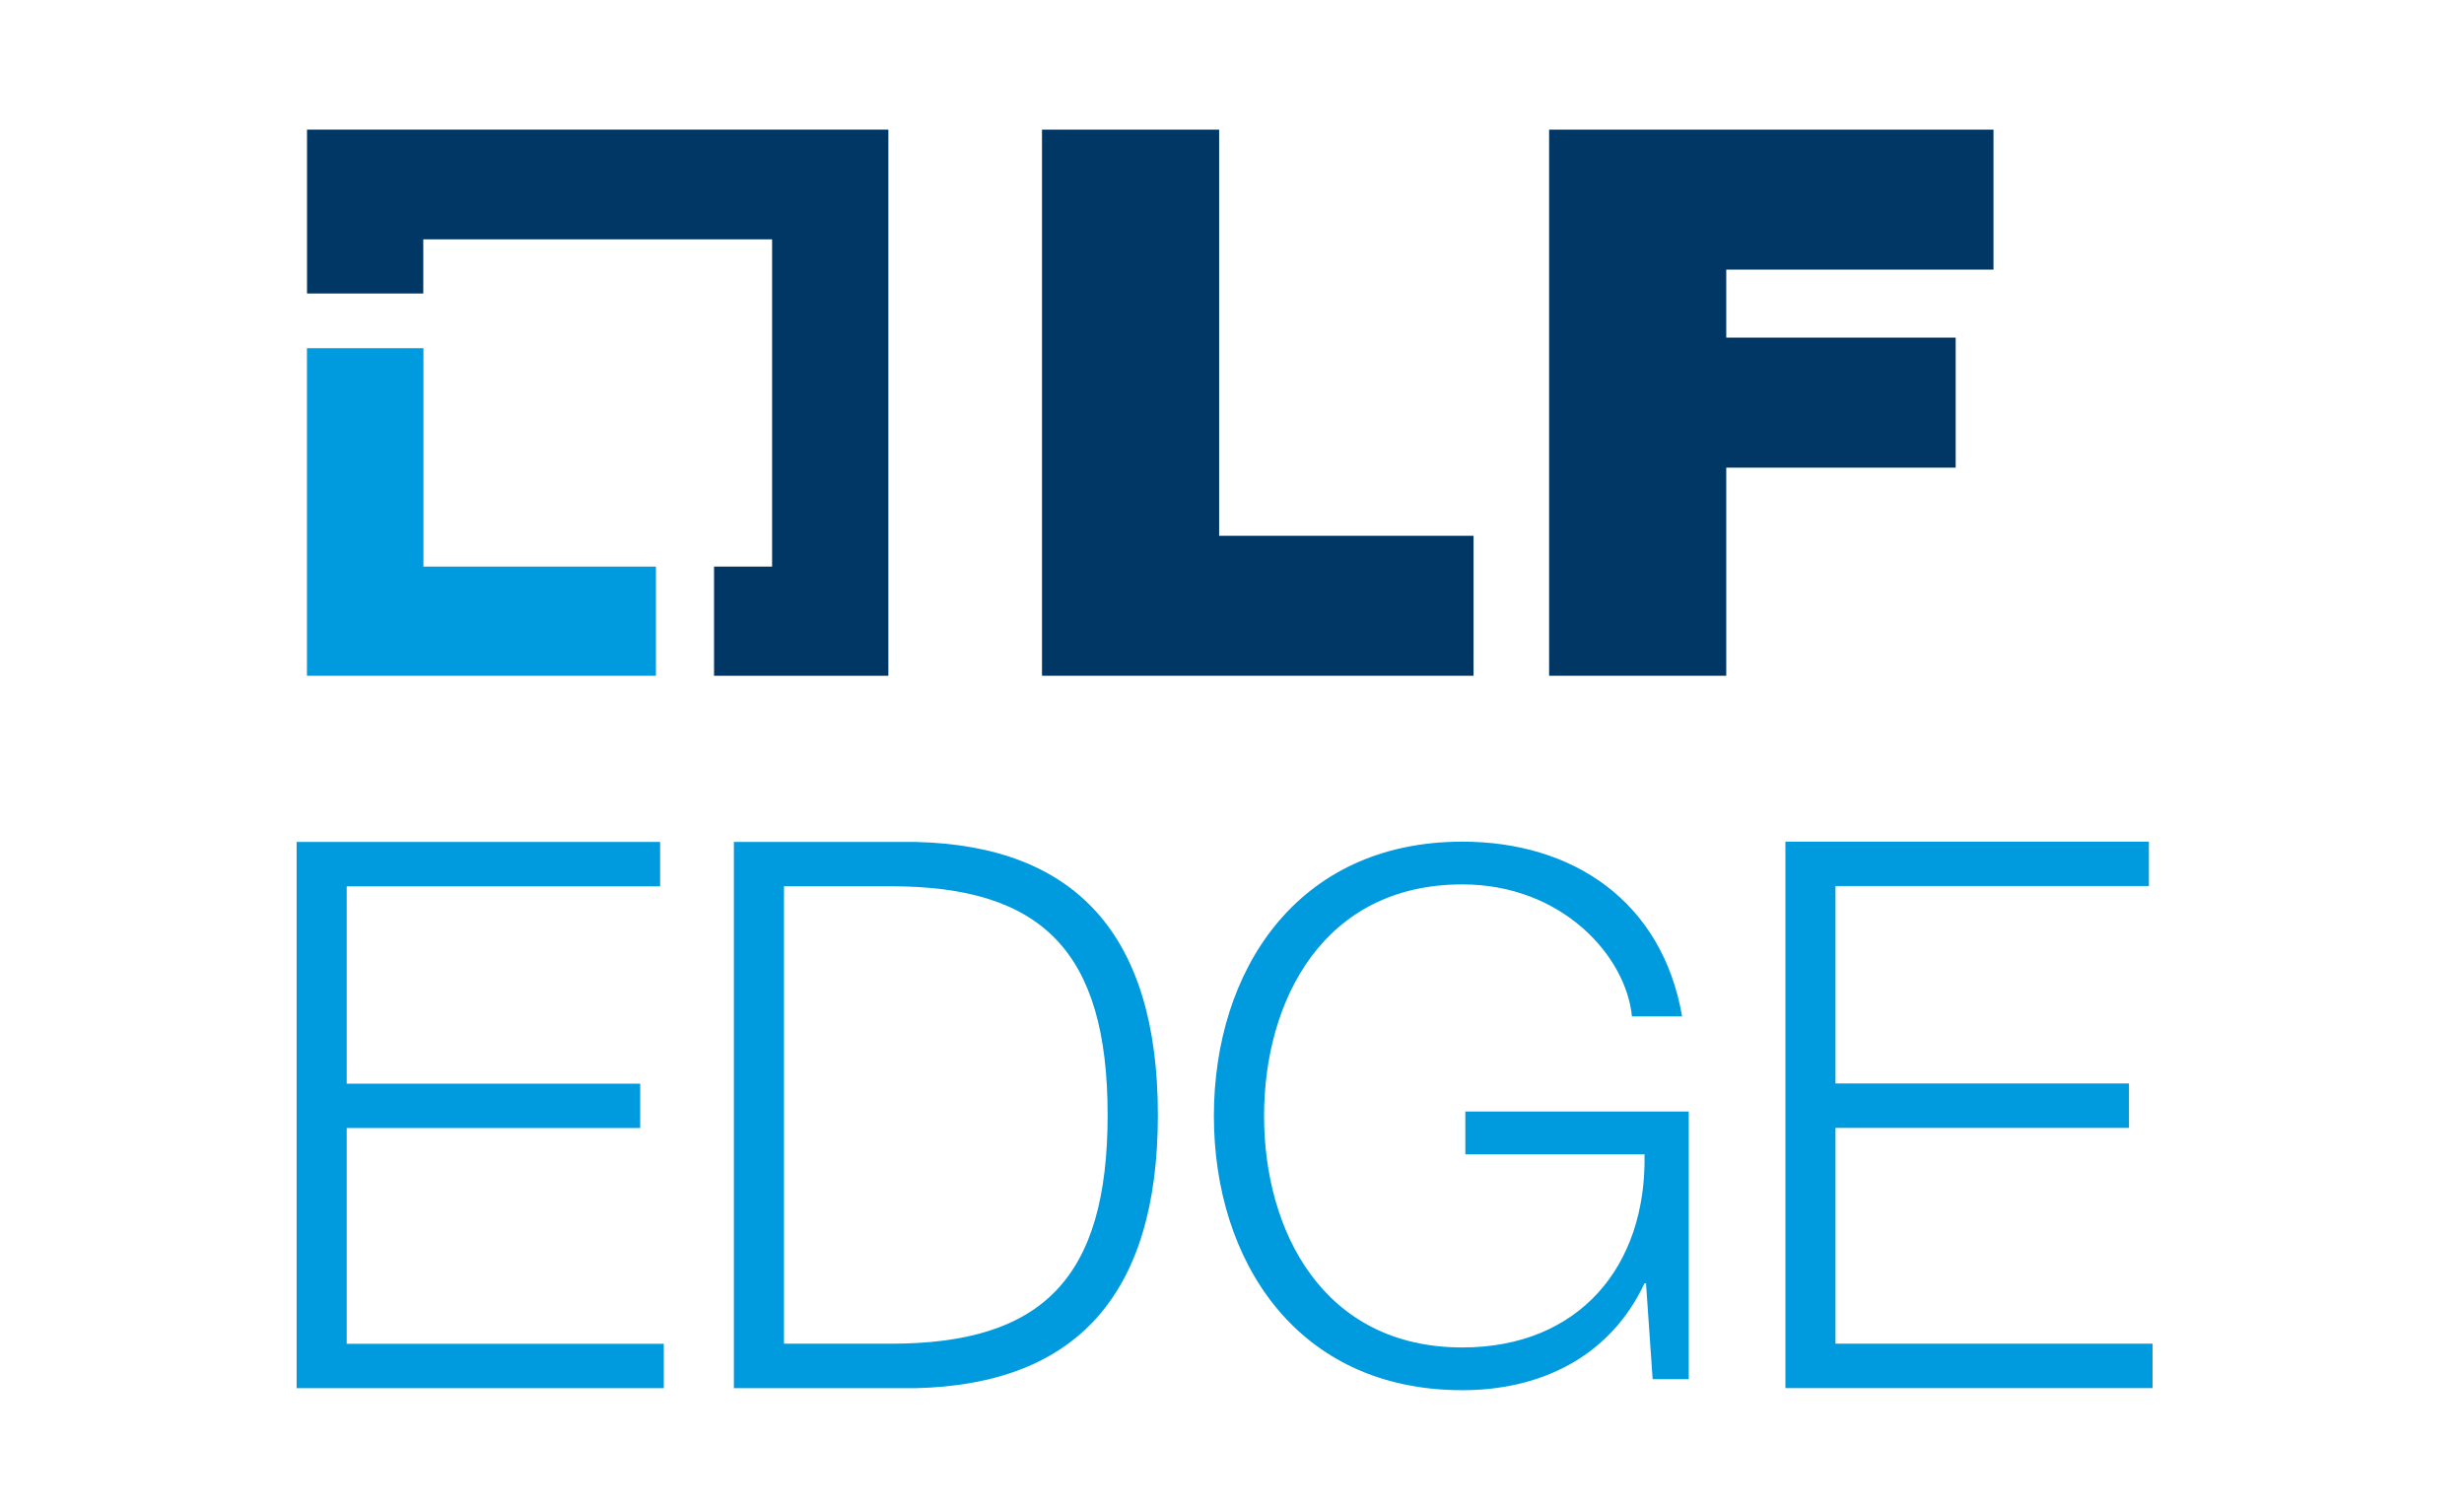
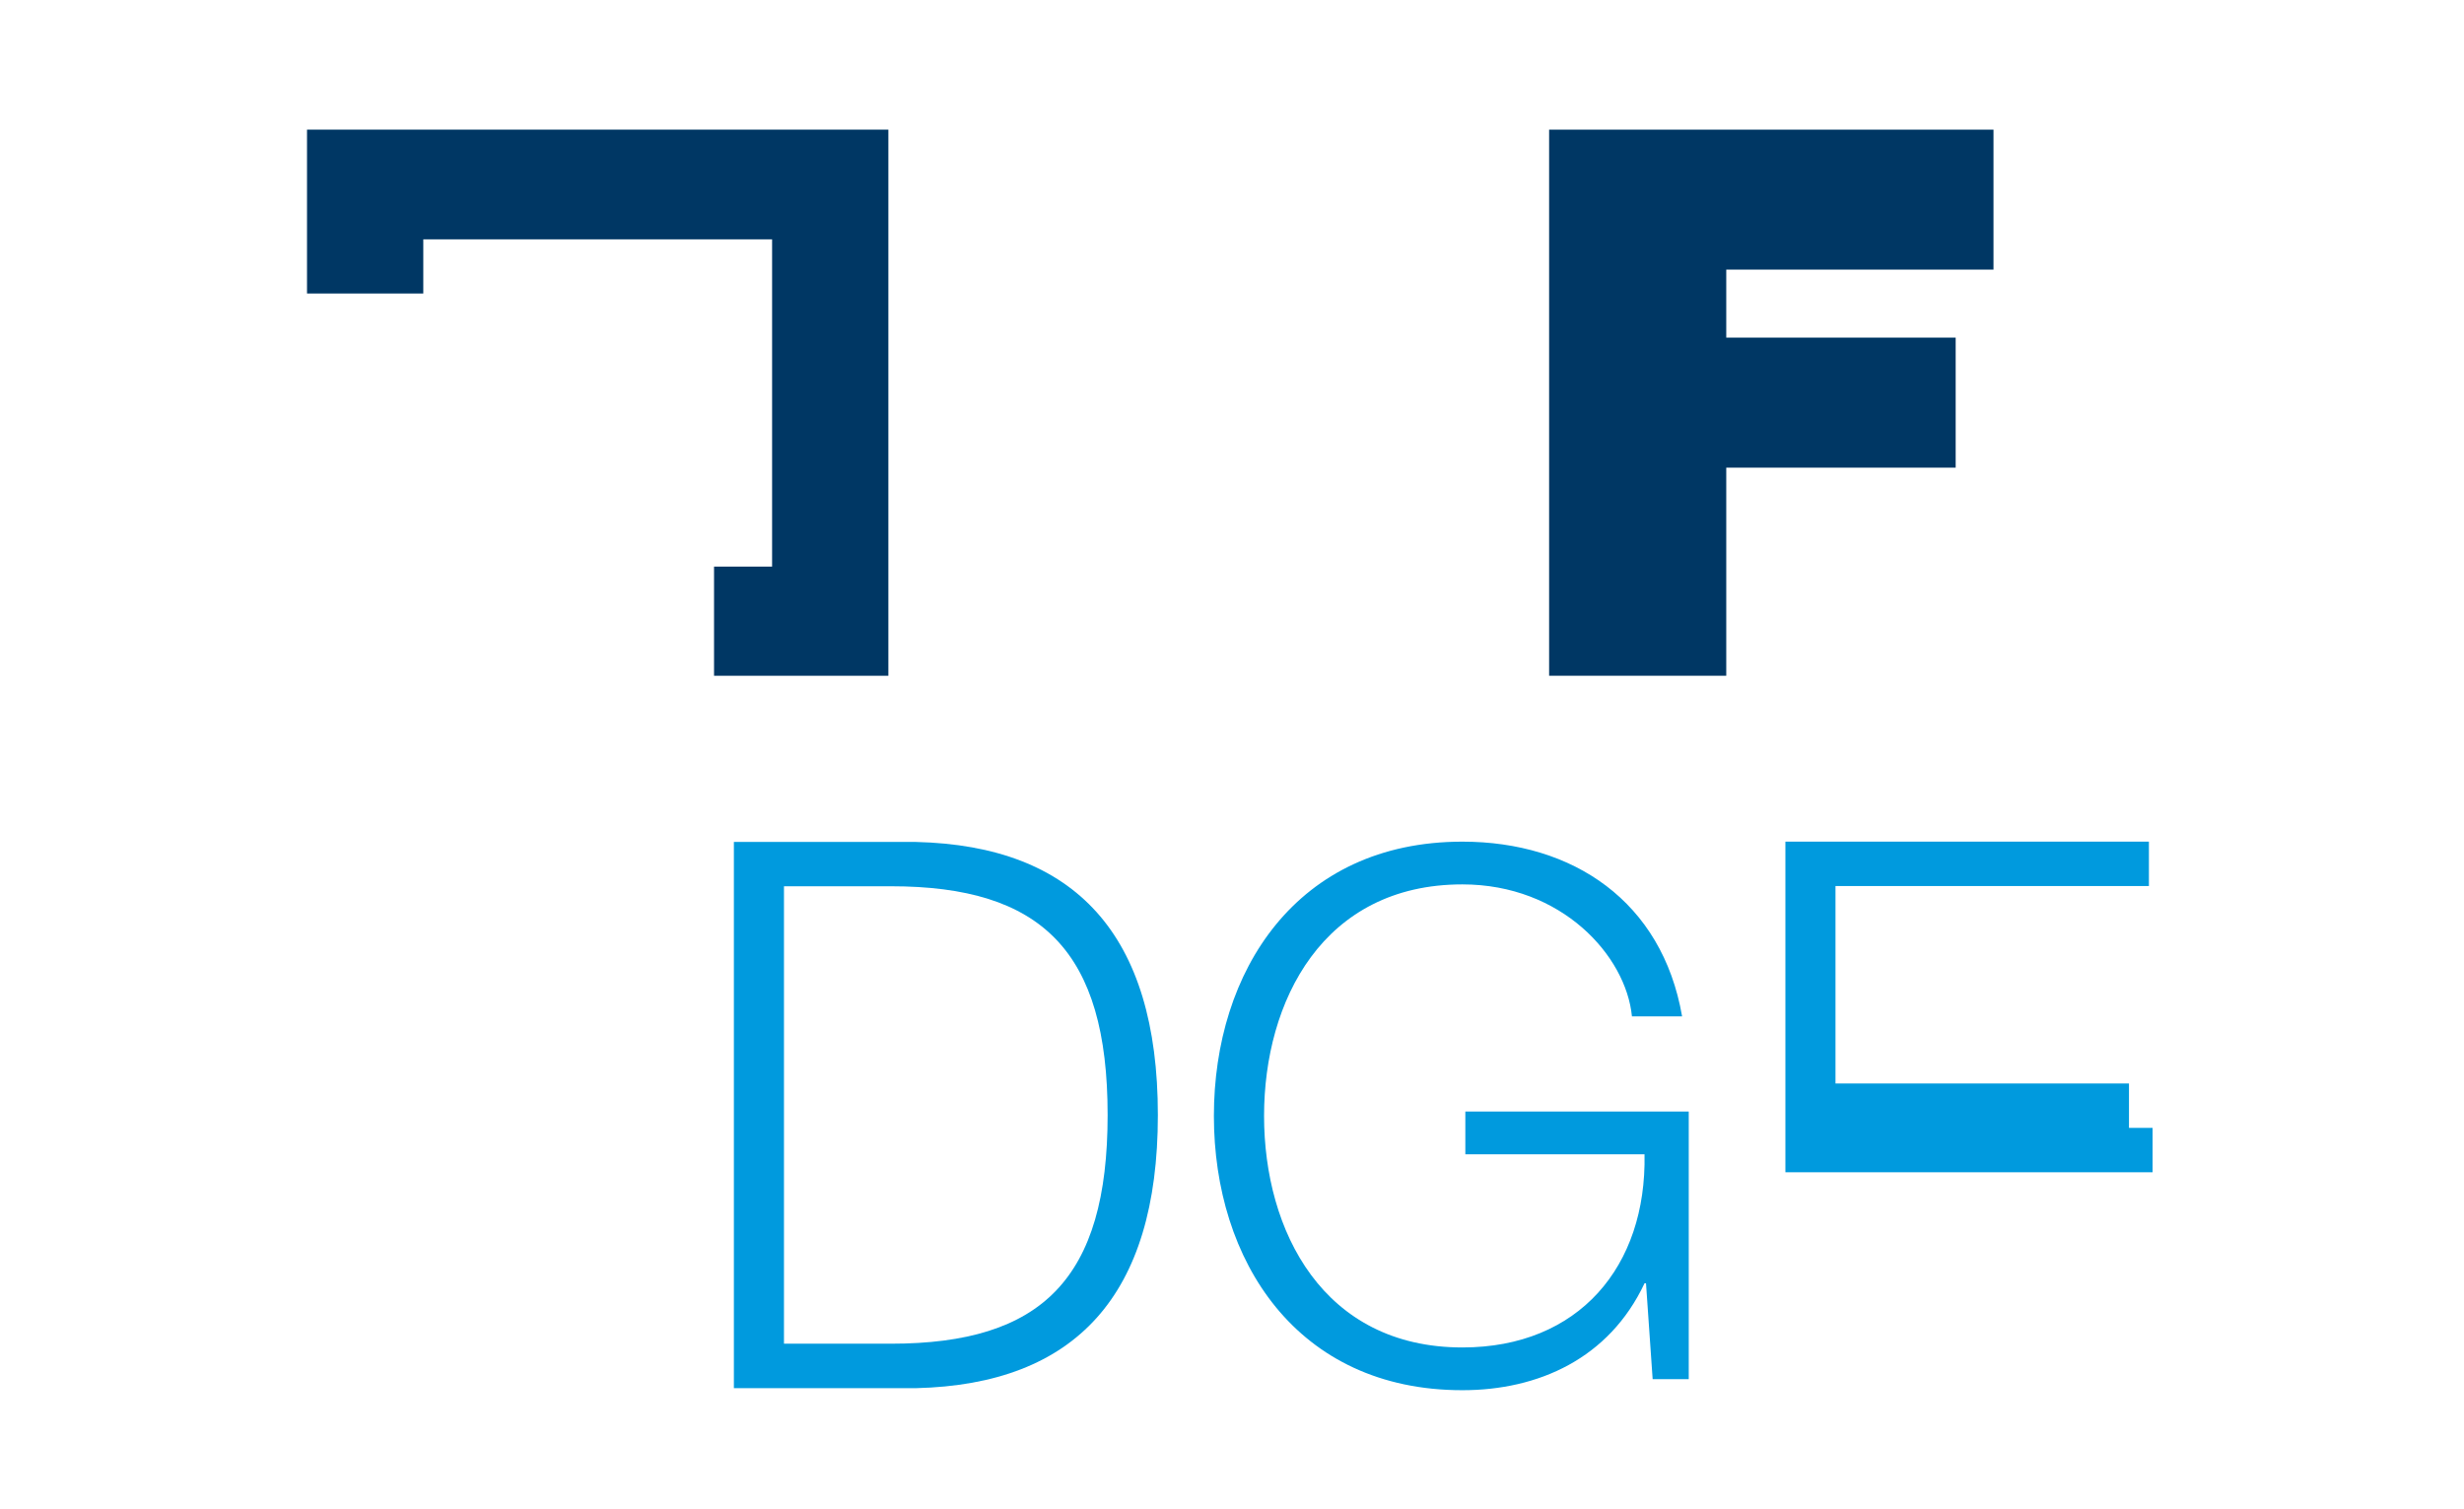
<svg xmlns="http://www.w3.org/2000/svg" id="Layer_1" data-name="Layer 1" viewBox="0 0 400 245">
  <defs>
    <style>.cls-1{fill:#009ade;}.cls-2{fill:#003764;}</style>
  </defs>
  <title>LF Edge_lfedge-stacked-color</title>
-   <polygon class="cls-1" points="68.741 91.977 68.741 56.523 49.828 56.523 49.828 109.698 106.478 109.698 106.478 91.977 68.741 91.977" />
  <polygon class="cls-2" points="144.216 21.043 49.84 21.043 49.84 47.643 68.715 47.643 68.715 38.853 125.341 38.853 125.341 91.977 115.916 91.977 115.916 109.698 144.216 109.698 144.216 21.043" />
-   <path class="cls-2" d="M169.155,21.043h28.757V86.979H239.213v22.719H169.155Z" />
  <path class="cls-2" d="M251.48,21.043h72.139V43.762H280.236V54.81h37.243V75.918H280.236v33.78H251.48Z" />
-   <path class="cls-1" d="M48.152,136.677h59.01v7.205H56.283v32.029h47.645v7.205H56.283v35.023h51.475v7.205H48.152V136.677Z" />
  <path class="cls-1" d="M119.137,136.677h29.569c25.852.622,39.26,15.019,39.26,44.334,0,29.302-13.408,43.712-39.26,44.334H119.137Zm8.131,81.45h17.353c24.545,0,35.188-10.554,35.188-37.129s-10.655-37.129-35.188-37.129h-17.353Z" />
  <path class="cls-1" d="M274.147,223.886h-5.86l-1.078-15.564h-.241c-5.746,12.216-17.239,17.353-29.569,17.353-26.93,0-40.338-21.07-40.338-44.524,0-23.467,13.408-44.524,40.338-44.524,17.949,0,32.435,9.691,35.67,28.363h-8.144c-.951-9.818-11.366-21.425-27.526-21.425-22.617,0-32.194,18.913-32.194,37.585s9.577,37.585,32.194,37.585c18.913,0,29.924-13.167,29.569-31.357H237.88v-6.939h36.266v43.446Z" />
-   <path class="cls-1" d="M289.838,136.626H348.848v7.205H297.969V175.886h47.645v7.205H297.969v35.036h51.475v7.205H289.838V136.626Z" />
+   <path class="cls-1" d="M289.838,136.626H348.848v7.205H297.969V175.886h47.645v7.205H297.969h51.475v7.205H289.838V136.626Z" />
</svg>